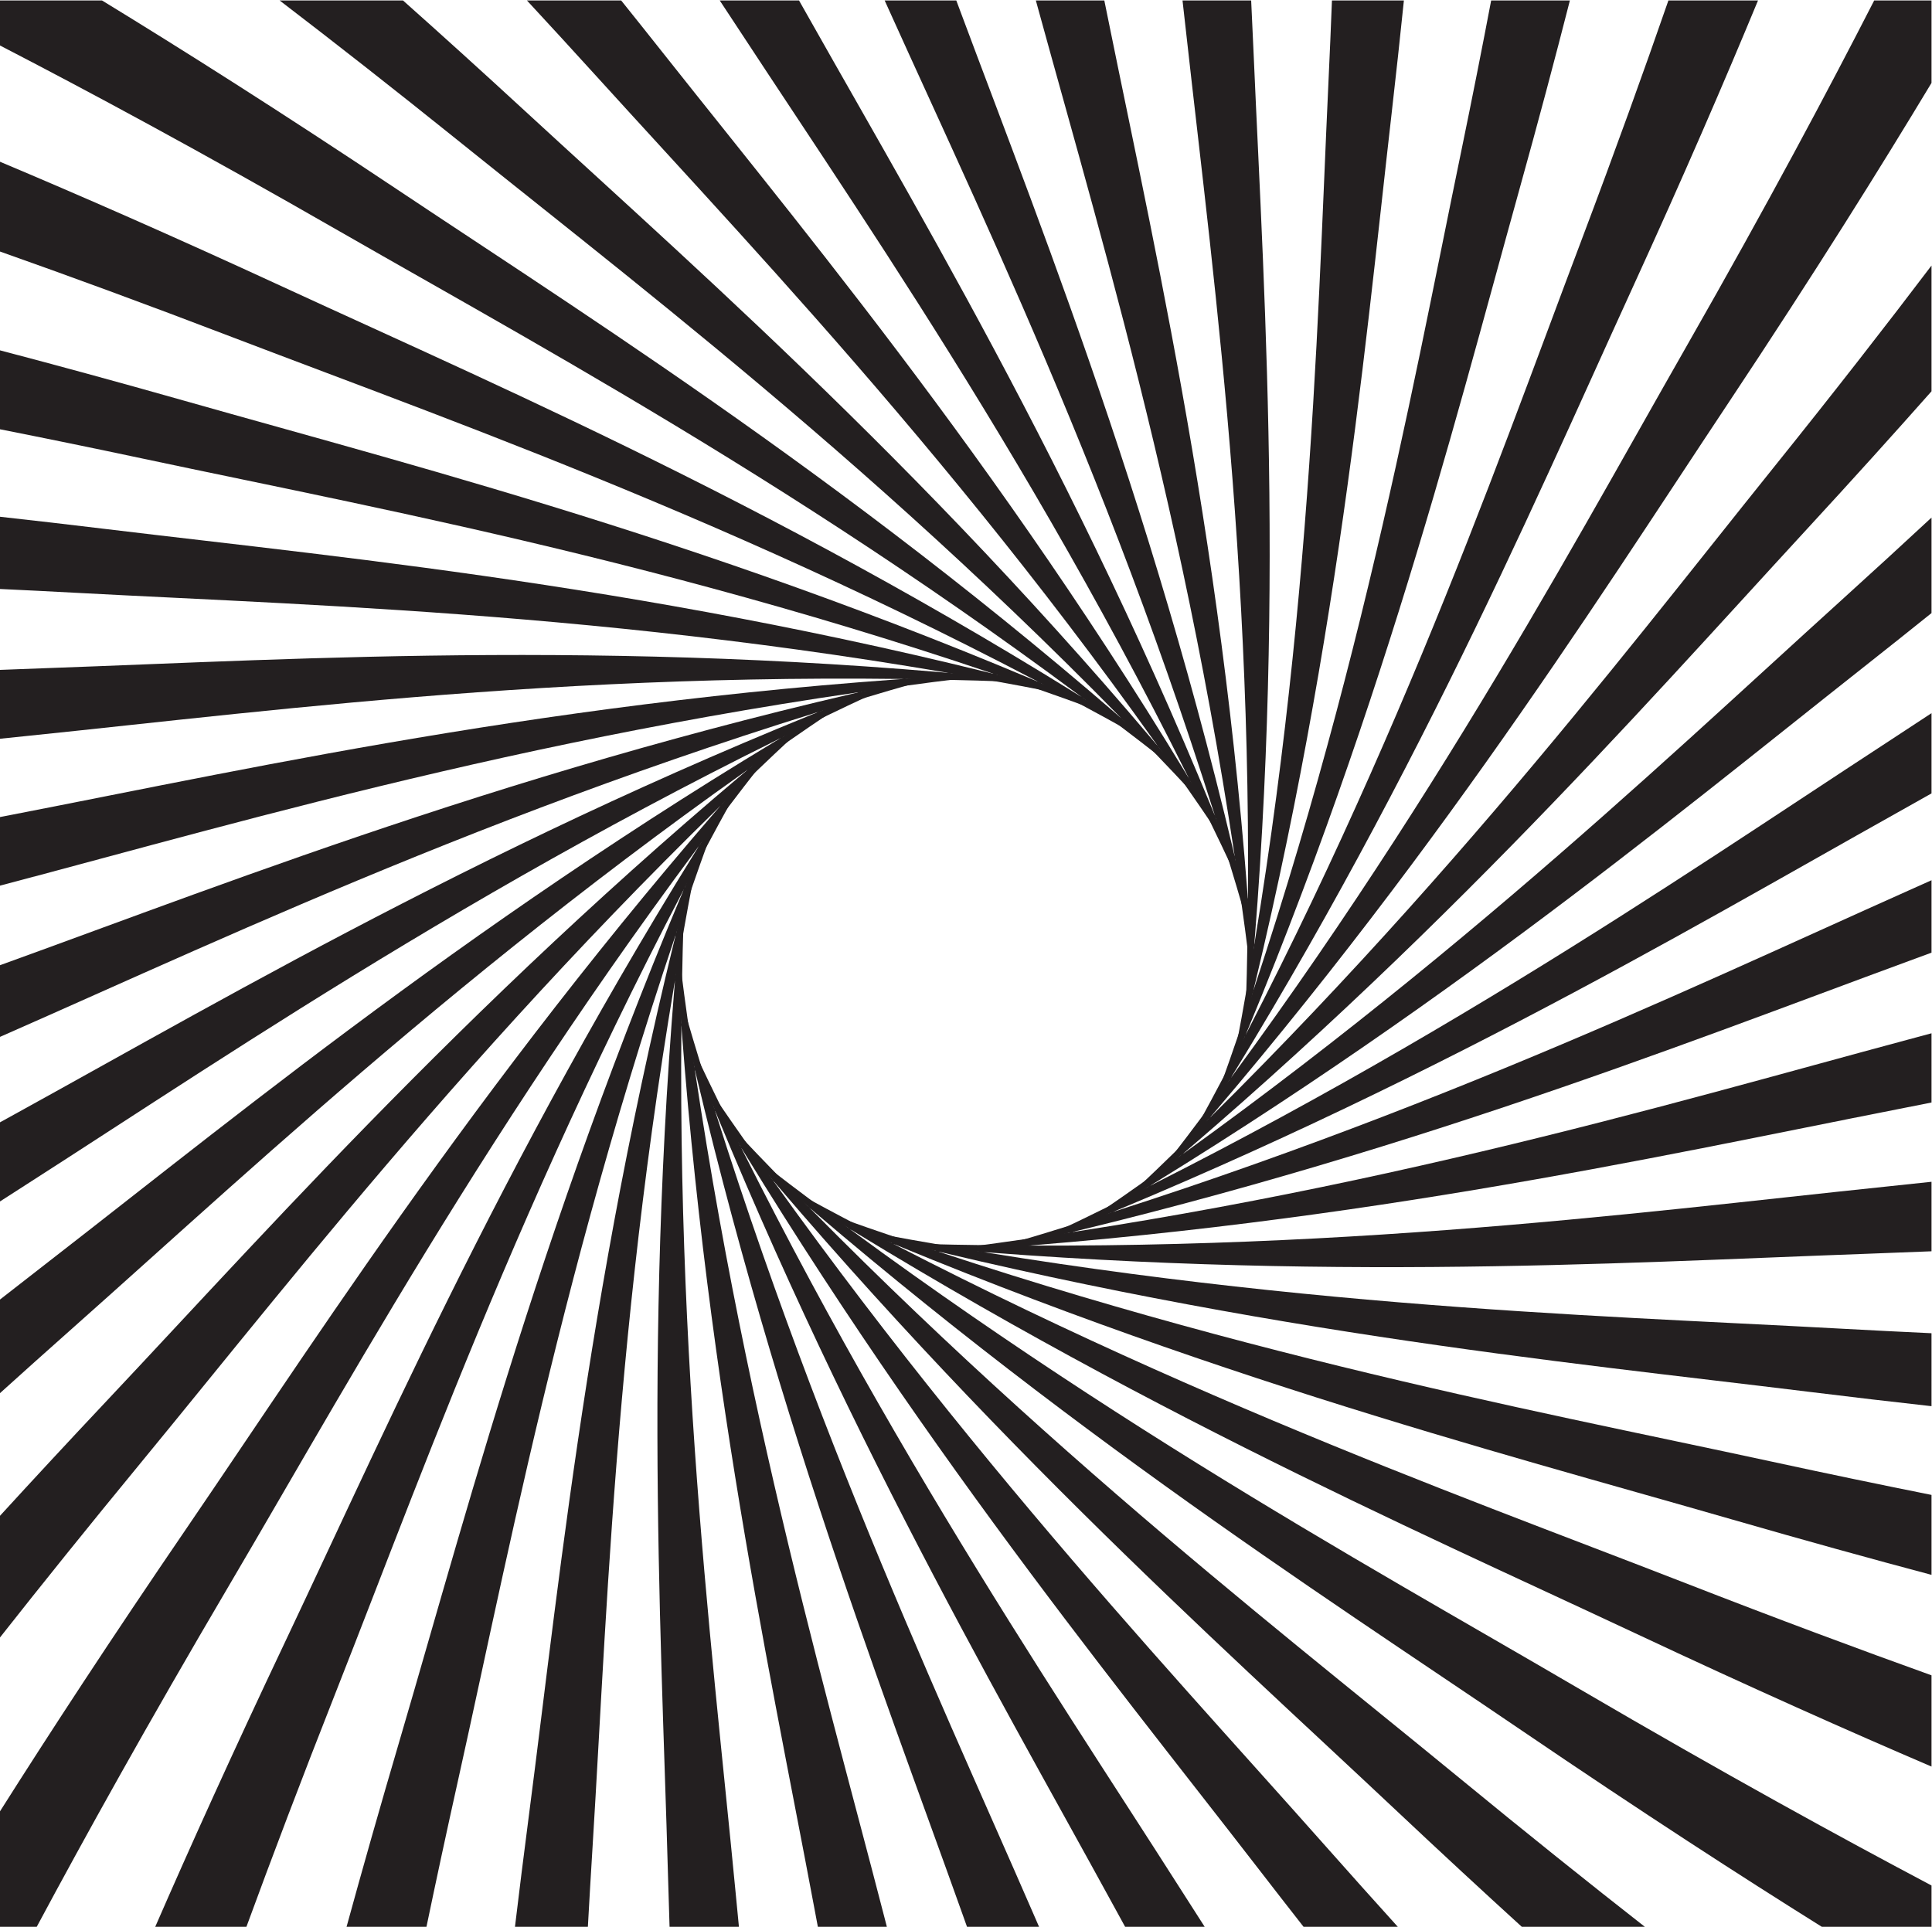
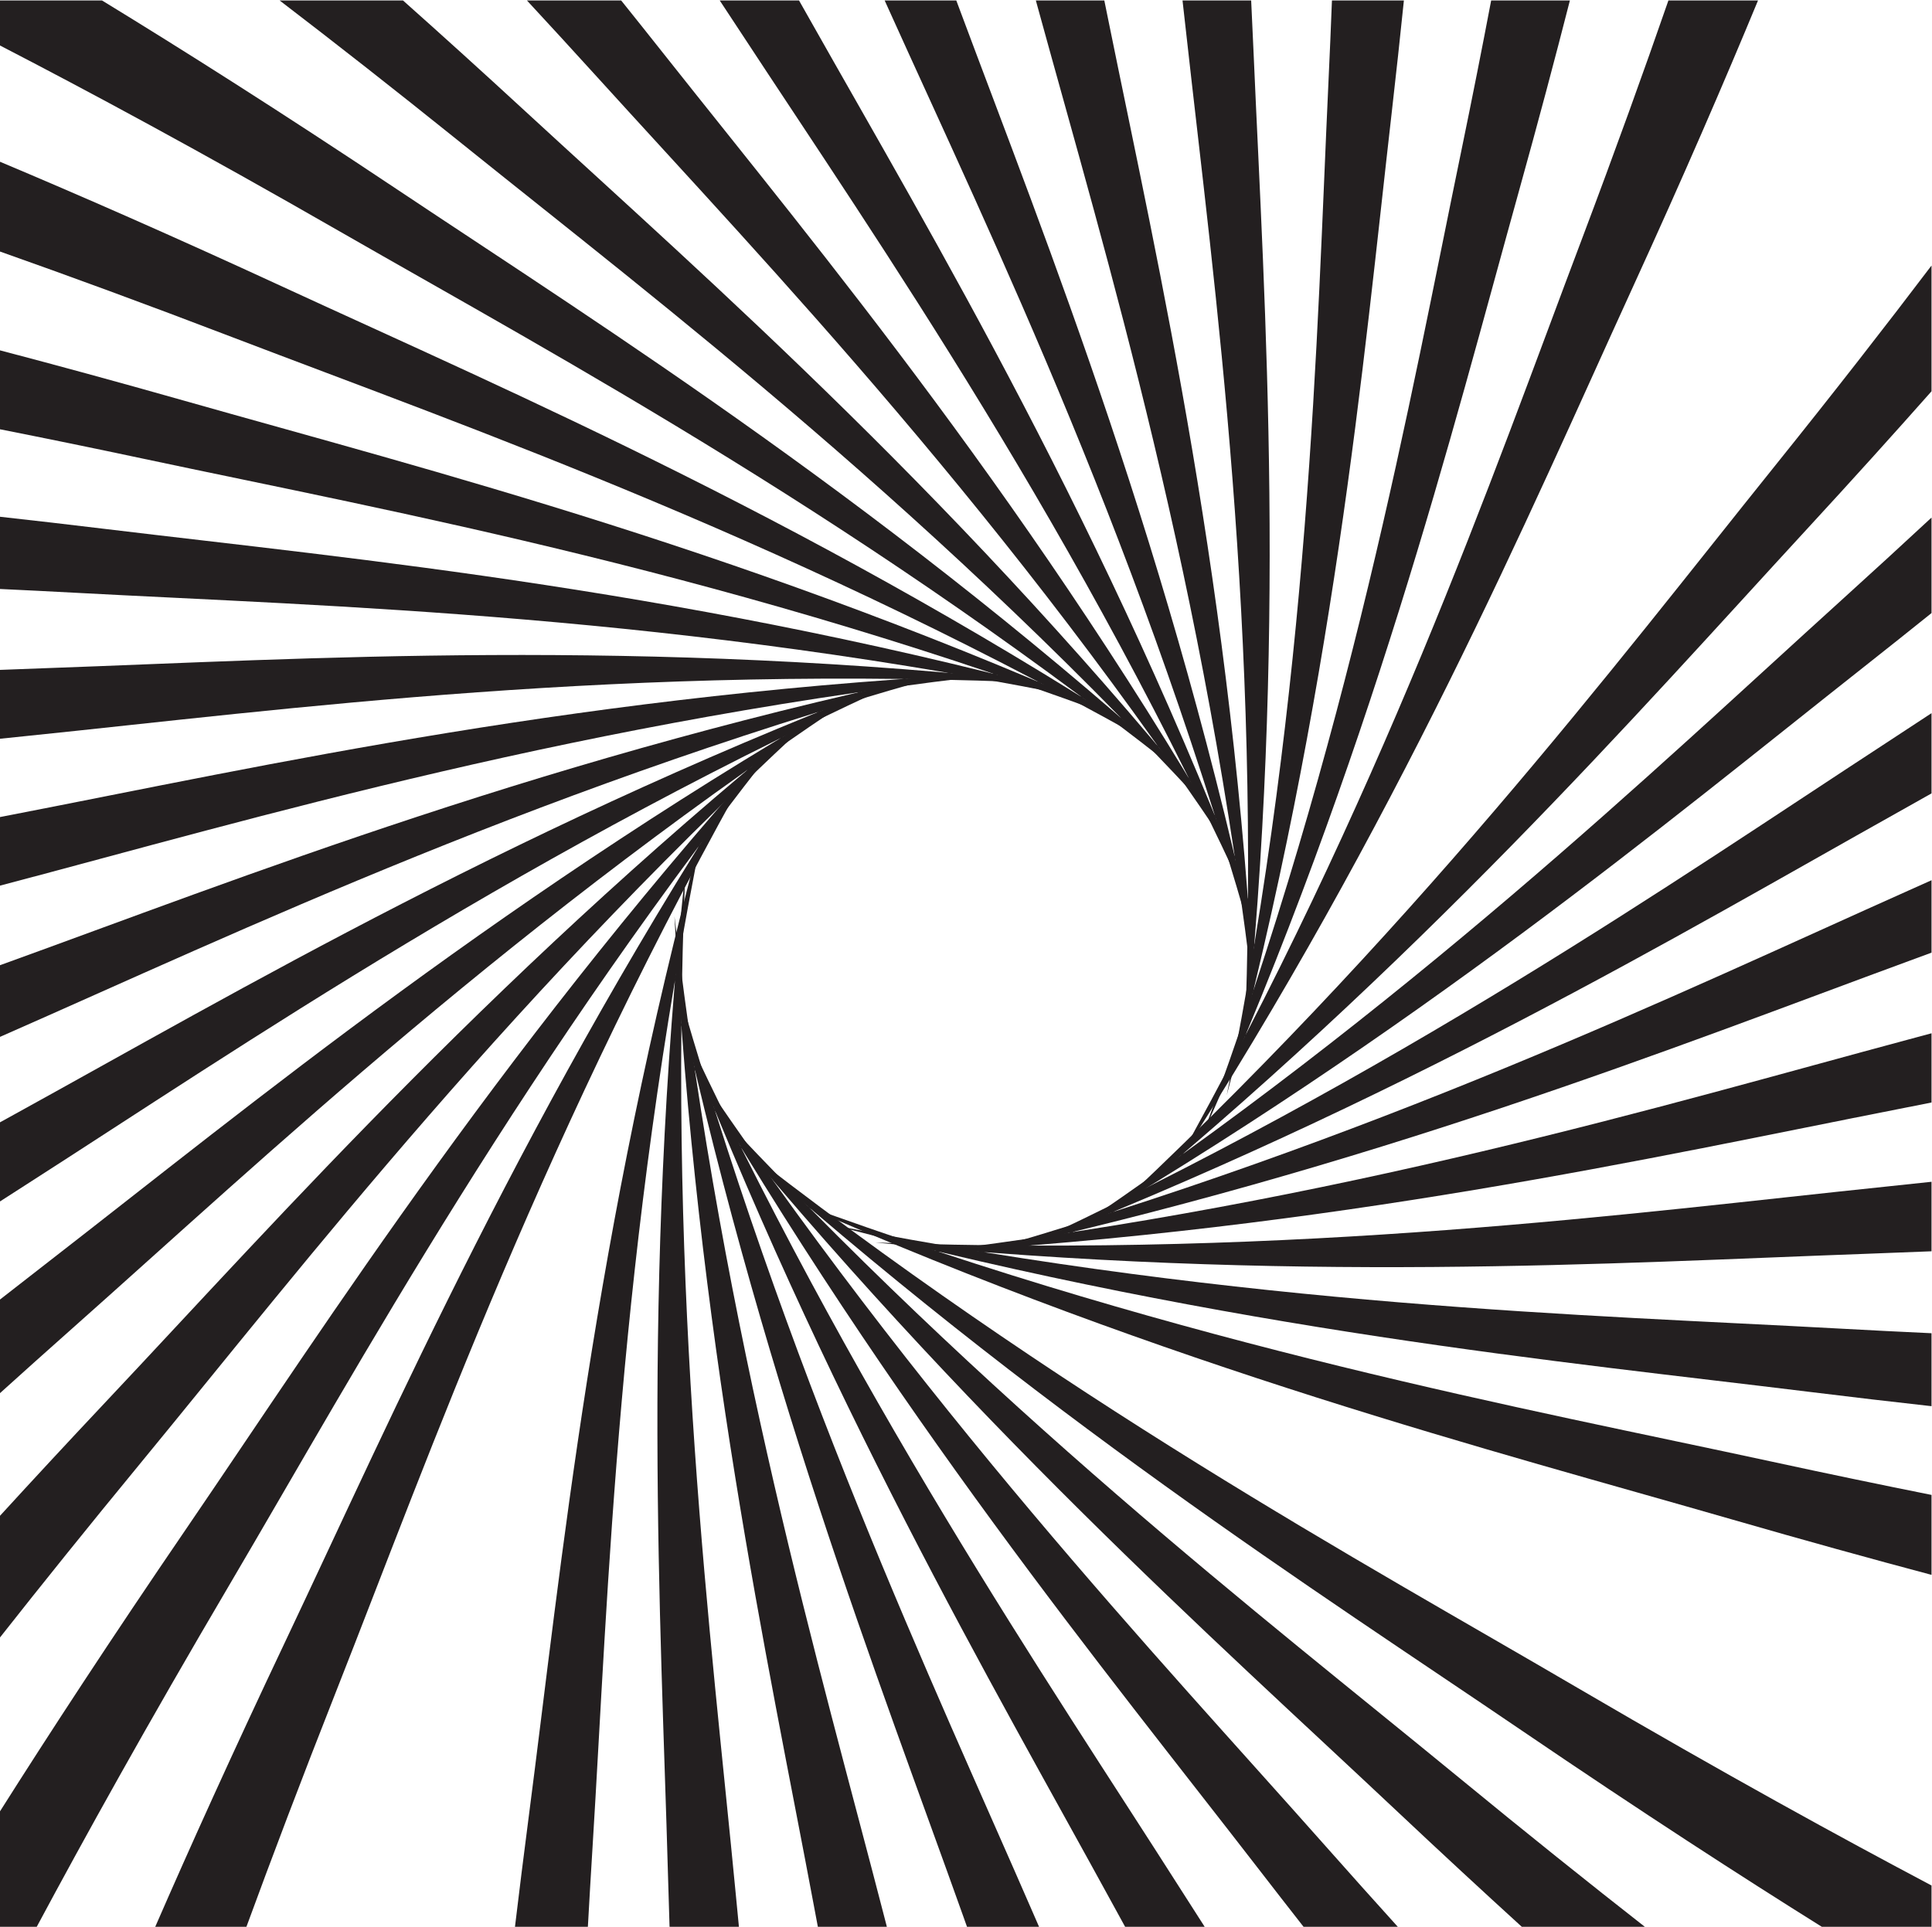
<svg xmlns="http://www.w3.org/2000/svg" xmlns:ns1="http://sodipodi.sourceforge.net/DTD/sodipodi-0.dtd" xmlns:ns2="http://www.inkscape.org/namespaces/inkscape" version="1.1" id="svg2" xml:space="preserve" width="801.96" height="799.96" viewBox="0 0 801.96 799.96" ns1:docname="radial-retro-1-publicdomainvectors.svg" ns2:version="0.92.4 (5da689c313, 2019-01-14)">
  <defs id="defs6">
    <clipPath clipPathUnits="userSpaceOnUse" id="clipPath18">
      <path d="M 0,600 H 600 V 0 H 0 Z" id="path16" ns2:connector-curvature="0" />
    </clipPath>
  </defs>
  <ns1:namedview pagecolor="#ffffff" bordercolor="#666666" borderopacity="1" objecttolerance="10" gridtolerance="10" guidetolerance="10" ns2:pageopacity="0" ns2:pageshadow="2" ns2:window-width="2560" ns2:window-height="1563" id="namedview4" showgrid="false" fit-margin-top="0" fit-margin-left="0" fit-margin-right="0" fit-margin-bottom="0" ns2:zoom="1.6875" ns2:cx="399.86" ns2:cy="402.1" ns2:window-x="0" ns2:window-y="19" ns2:window-maximized="1" ns2:current-layer="g10" />
  <g id="g10" ns2:groupmode="layer" ns2:label="radial-retro-1-publicdomainvectors" transform="matrix(1.333,0,0,-1.333,-0.14,797.86)">
    <path d="m 601.575,301.836 c -2.2,-0.814 -4.425,-1.633 -6.675,-2.46 -72.059,-26.478 -167.535,-64.646 -293.866,-92.124 127.353,36.312 222.18,82.135 293.554,114.009 2.357,1.053 4.686,2.096 6.987,3.13 z" style="fill:#231f20;fill-opacity:1;fill-rule:nonzero;stroke:none" id="path344" ns2:connector-curvature="0" />
    <path d="m 601.575,351.438 c -3.398,-1.92 -6.861,-3.869 -10.39,-5.847 -67.037,-37.54 -155.397,-90.269 -275.859,-137.132 120.112,55.699 206.615,115.947 272.143,158.707 4.832,3.153 9.533,6.239 14.106,9.258 z" style="fill:#231f20;fill-opacity:1;fill-rule:nonzero;stroke:none" id="path346" ns2:connector-curvature="0" />
    <path d="m 601.575,407.601 c -6.762,-5.436 -13.842,-11.077 -21.254,-16.929 -60.375,-47.658 -139.409,-113.713 -251.074,-178.787 109.951,73.746 185.987,146.931 244.049,199.525 10.069,9.121 19.477,17.757 28.279,25.933 z" style="fill:#231f20;fill-opacity:1;fill-rule:nonzero;stroke:none" id="path348" ns2:connector-curvature="0" />
    <path d="m 601.575,476.676 c -11.624,-13.13 -24.559,-27.477 -39.002,-43.151 -52.188,-56.648 -119.966,-134.381 -220.124,-216.08 97.112,89.994 160.809,174.319 209.95,235.48 19.113,23.78 35.318,44.632 49.176,62.917 z" style="fill:#231f20;fill-opacity:1;fill-rule:nonzero;stroke:none" id="path350" ns2:connector-curvature="0" />
-     <path d="m 601.575,598.395 v -25.67 c -15.751,-26.16 -36.104,-58.81 -63.215,-99.617 -42.712,-64.247 -97.493,-151.816 -183.751,-248.122 81.949,104.037 131.73,197.449 170.676,265.711 25.529,44.719 44.206,79.913 58.438,107.698 z" style="fill:#231f20;fill-opacity:1;fill-rule:nonzero;stroke:none" id="path352" ns2:connector-curvature="0" />
    <path d="M 547.545,598.395 C 537.238,573.491 524.454,543.842 508.264,508.458 476.127,438.167 435.648,342.954 365.443,234.324 c 64.735,115.597 99.316,215.828 127.156,289.48 10.681,28.315 19.567,53.009 27.044,74.591 z" style="fill:#231f20;fill-opacity:1;fill-rule:nonzero;stroke:none" id="path354" ns2:connector-curvature="0" />
    <path d="m 488.963,598.395 c -4.577,-17.928 -9.846,-37.751 -15.955,-59.693 -20.757,-74.605 -45.843,-175.176 -98.325,-293.47 46.007,124.32 64.461,228.939 80.448,306.198 3.482,16.866 6.569,32.487 9.318,46.965 z" style="fill:#231f20;fill-opacity:1;fill-rule:nonzero;stroke:none" id="path356" ns2:connector-curvature="0" />
    <path d="m 437.274,598.395 c -1.14,-11.124 -2.412,-22.877 -3.833,-35.299 -8.828,-77.092 -17.897,-180.545 -51.332,-305.658 26.098,130.055 27.976,236.478 31.671,315.449 0.414,8.838 0.776,17.336 1.091,25.508 z" style="fill:#231f20;fill-opacity:1;fill-rule:nonzero;stroke:none" id="path358" ns2:connector-curvature="0" />
    <path d="m 389.716,598.395 c 0.275,-5.636 0.542,-11.422 0.8,-17.362 3.363,-77.685 10.609,-181.492 -2.973,-310.388 5.557,132.634 -9.272,238.254 -17.993,316.996 -0.404,3.643 -0.808,7.227 -1.211,10.754 z" style="fill:#231f20;fill-opacity:1;fill-rule:nonzero;stroke:none" id="path360" ns2:connector-curvature="0" />
    <path d="m 343.988,598.395 c 0.429,-2.093 0.86,-4.206 1.292,-6.339 15.491,-76.364 38.968,-177.964 45.574,-307.525 -15.148,132.003 -46.336,234.221 -67.337,310.779 -0.284,1.033 -0.566,2.061 -0.847,3.085 z" style="fill:#231f20;fill-opacity:1;fill-rule:nonzero;stroke:none" id="path362" ns2:connector-curvature="0" />
    <path d="m 297.896,598.395 c 0.312,-0.836 0.625,-1.674 0.939,-2.517 27.276,-73.157 66.403,-170.036 93.13,-297.118 -35.535,128.16 -82.428,224.427 -115.151,296.929 -0.409,0.906 -0.816,1.808 -1.223,2.706 z" style="fill:#231f20;fill-opacity:1;fill-rule:nonzero;stroke:none" id="path364" ns2:connector-curvature="0" />
    <path d="m 248.922,598.395 c 1.125,-1.983 2.26,-3.987 3.403,-6.013 38.434,-68.135 92.313,-157.887 138.529,-279.393 -55.128,121.179 -116.582,209.107 -160.27,275.758 -2.148,3.274 -4.267,6.49 -6.355,9.648 z" style="fill:#231f20;fill-opacity:1;fill-rule:nonzero;stroke:none" id="path366" ns2:connector-curvature="0" />
    <path d="m 193.54,598.395 c 4.327,-5.391 8.778,-10.973 13.354,-16.755 48.651,-61.434 116.033,-141.795 180.647,-254.76 -73.357,111.254 -147.931,188.632 -201.564,247.757 -7.585,8.357 -14.841,16.266 -21.781,23.758 z" style="fill:#231f20;fill-opacity:1;fill-rule:nonzero;stroke:none" id="path368" ns2:connector-curvature="0" />
    <path d="m 125.603,598.395 c 11.747,-10.458 24.414,-21.916 38.068,-34.5 57.717,-53.19 136.908,-122.191 218.435,-223.813 -89.91,98.55 -175.731,163.488 -238.014,213.609 -21.173,17.037 -40.059,31.814 -56.905,44.704 z" style="fill:#231f20;fill-opacity:1;fill-rule:nonzero;stroke:none" id="path370" ns2:connector-curvature="0" />
    <path d="M 31.88,598.395 C 56.766,583.183 86.995,564.079 123.734,539.572 189.109,495.95 278.24,440.091 374.677,352.291 270.422,435.73 175.398,486.556 105.985,526.414 62.405,551.453 27.748,570.078 0.105,584.376 v 14.019 z" style="fill:#231f20;fill-opacity:1;fill-rule:nonzero;stroke:none" id="path372" ns2:connector-curvature="0" />
    <path d="M 0.105,548.166 C 24.675,537.831 53.706,525.128 88.082,509.259 159.516,476.286 256.362,434.937 365.439,363.191 249.312,429.382 147.442,464.847 72.61,493.467 45.256,503.938 21.234,512.737 0.105,520.203 Z" style="fill:#231f20;fill-opacity:1;fill-rule:nonzero;stroke:none" id="path374" ns2:connector-curvature="0" />
    <path d="m 0.105,489.427 c 17.374,-4.563 36.48,-9.763 57.509,-15.727 75.741,-21.517 177.925,-47.309 296.992,-101.174 -125.155,47.287 -231.387,66.443 -309.799,83.138 -15.977,3.397 -30.849,6.44 -44.702,9.179 z" style="fill:#231f20;fill-opacity:1;fill-rule:nonzero;stroke:none" id="path376" ns2:connector-curvature="0" />
    <path d="m 0.105,437.598 c 10.446,-1.157 21.433,-2.426 32.993,-3.824 78.206,-9.457 183.212,-19.072 309.347,-53.706 -131.12,27.155 -239.083,29.555 -319.162,33.871 -7.998,0.429 -15.72,0.816 -23.178,1.164 z" style="fill:#231f20;fill-opacity:1;fill-rule:nonzero;stroke:none" id="path378" ns2:connector-curvature="0" />
    <path d="m 0.105,389.902 c 4.906,0.196 9.922,0.386 15.053,0.568 78.736,2.77 183.984,9.663 314.084,-4.848 C 195.391,391.971 88.361,377.492 8.581,369.335 5.72,369.042 2.895,368.749 0.105,368.457 Z" style="fill:#231f20;fill-opacity:1;fill-rule:nonzero;stroke:none" id="path380" ns2:connector-curvature="0" />
    <path d="m 0.105,344.067 c 1.372,0.267 2.752,0.536 4.142,0.805 77.335,14.974 180.224,38.165 311.077,44.179 C 182.046,374.347 78.596,343.399 1.076,322.961 0.752,322.876 0.429,322.791 0.105,322.705 Z" style="fill:#231f20;fill-opacity:1;fill-rule:nonzero;stroke:none" id="path382" ns2:connector-curvature="0" />
    <path d="m 0.105,297.922 c 0.18,0.065 0.36,0.13 0.54,0.195 74.043,26.764 172.015,65.717 300.388,92.144 C 171.633,354.864 74.308,308.215 0.961,275.98 0.675,275.855 0.39,275.729 0.105,275.604 Z" style="fill:#231f20;fill-opacity:1;fill-rule:nonzero;stroke:none" id="path384" ns2:connector-curvature="0" />
    <path d="m 0.105,248.988 c 1.435,0.793 2.881,1.59 4.337,2.393 68.922,37.926 159.588,91.582 282.269,137.841 C 164.435,333.924 75.629,272.758 8.236,229.574 5.485,227.811 2.775,226.068 0.105,224.347 Z" style="fill:#231f20;fill-opacity:1;fill-rule:nonzero;stroke:none" id="path386" ns2:connector-curvature="0" />
    <path d="m 0.105,193.795 c 4.985,3.907 10.129,7.916 15.439,12.029 62.102,48.149 143.217,115.226 257.17,180.124 C 160.583,312.178 82.51,237.959 22.717,184.895 14.792,177.858 7.263,171.112 0.105,164.644 Z" style="fill:#231f20;fill-opacity:1;fill-rule:nonzero;stroke:none" id="path388" ns2:connector-curvature="0" />
    <path d="m 0.105,126.44 c 10.228,11.186 21.379,23.217 33.562,36.158 53.795,57.131 123.36,135.951 225.725,217.919 C 160.237,290.049 94.766,204.697 44.039,143.061 27.396,122.835 12.86,104.739 0.105,88.546 Z" style="fill:#231f20;fill-opacity:1;fill-rule:nonzero;stroke:none" id="path390" ns2:connector-curvature="0" />
    <path d="m 0.105,-1.575 v 35.971 c 15.243,24.092 34.215,53.19 58.244,88.375 44.163,64.715 100.524,153.268 188.725,250.283 C 163.352,268.174 112.086,173.793 71.656,105.119 45.622,60.888 26.324,26.018 11.543,-1.575 Z" style="fill:#231f20;fill-opacity:1;fill-rule:nonzero;stroke:none" id="path392" ns2:connector-curvature="0" />
    <path d="m 48.443,-1.575 c 10.75,24.665 23.972,53.983 40.526,88.913 33.499,70.67 75.327,166.736 147.103,276.409 C 169.937,247.027 134.055,146.004 104.872,72.008 93.877,44.121 84.657,19.754 76.838,-1.575 Z" style="fill:#231f20;fill-opacity:1;fill-rule:nonzero;stroke:none" id="path394" ns2:connector-curvature="0" />
-     <path d="m 108.023,-1.575 c 4.848,17.672 10.378,37.183 16.725,58.751 22.015,74.887 48.266,176.127 101.916,295.643 C 179.706,227.225 160.092,122.029 142.849,44.543 139.166,28.001 135.87,12.66 132.906,-1.575 Z" style="fill:#231f20;fill-opacity:1;fill-rule:nonzero;stroke:none" id="path396" ns2:connector-curvature="0" />
    <path d="m 160.465,-1.575 c 1.308,10.914 2.743,22.433 4.324,34.596 10.047,77.247 20.106,181.147 54.295,307.51 C 192.49,209.205 189.539,102.457 184.631,23.389 184.096,14.745 183.61,6.429 183.169,-1.575 Z" style="fill:#231f20;fill-opacity:1;fill-rule:nonzero;stroke:none" id="path398" ns2:connector-curvature="0" />
    <path d="m 208.604,-1.575 c -0.18,5.532 -0.353,11.209 -0.516,17.034 -2.133,77.703 -8.389,181.682 5.436,311.749 -5.587,-133.767 8.138,-239.448 15.652,-318.145 0.343,-3.604 0.686,-7.149 1.028,-10.638 z" style="fill:#231f20;fill-opacity:1;fill-rule:nonzero;stroke:none" id="path400" ns2:connector-curvature="0" />
    <path d="m 254.785,-1.575 c -0.405,2.138 -0.811,4.3 -1.22,6.481 -14.273,76.246 -36.687,177.76 -43.434,308.255 15.452,-132.864 45.535,-234.88 65.246,-311.268 0.3,-1.163 0.599,-2.319 0.897,-3.468 z" style="fill:#231f20;fill-opacity:1;fill-rule:nonzero;stroke:none" id="path402" ns2:connector-curvature="0" />
    <path d="m 301.23,-1.575 c -0.377,1.055 -0.755,2.117 -1.135,3.184 -25.986,72.922 -63.914,169.489 -91.104,297.153 36.14,-128.639 81.745,-224.492 113.097,-296.713 0.528,-1.216 1.054,-2.424 1.576,-3.624 z" style="fill:#231f20;fill-opacity:1;fill-rule:nonzero;stroke:none" id="path404" ns2:connector-curvature="0" />
    <path d="m 350.468,-1.575 c -1.302,2.37 -2.616,4.77 -3.946,7.202 C 309.475,73.43 257.005,162.697 210.13,284.359 265.994,163.139 325.941,75.781 368.158,9.496 c 2.403,-3.768 4.764,-7.458 7.086,-11.071 z" style="fill:#231f20;fill-opacity:1;fill-rule:nonzero;stroke:none" id="path406" ns2:connector-curvature="0" />
    <path d="M 406.033,-1.575 C 401.411,4.328 396.64,10.464 391.715,16.842 344.564,77.877 278.88,157.68 213.522,270.318 287.662,159.506 360.437,82.76 412.46,24.037 420.479,14.988 428.112,6.464 435.38,-1.575 Z" style="fill:#231f20;fill-opacity:1;fill-rule:nonzero;stroke:none" id="path408" ns2:connector-curvature="0" />
    <path d="M 473.996,-1.575 C 461.913,9.433 448.799,21.562 434.565,34.961 378.496,87.744 301.217,156.135 219.081,256.99 309.59,159.297 393.378,95.014 453.92,45.301 475.821,27.307 495.185,11.828 512.31,-1.575 Z" style="fill:#231f20;fill-opacity:1;fill-rule:nonzero;stroke:none" id="path410" ns2:connector-curvature="0" />
    <path d="M 601.575,-1.575 H 567.42 C 542.493,14.021 511.832,33.817 474.031,59.527 410.445,102.777 323.486,158.084 226.664,244.703 331.251,162.504 424.012,112.289 491.524,72.75 537.77,45.699 573.623,26.084 601.575,11.297 Z" style="fill:#231f20;fill-opacity:1;fill-rule:nonzero;stroke:none" id="path412" ns2:connector-curvature="0" />
-     <path d="m 601.575,48.334 c -25.292,10.839 -55.711,24.358 -92.414,41.59 -69.527,32.664 -163.949,73.639 -273.093,143.846 116.101,-64.653 215.463,-99.702 288.3,-128.071 29.538,-11.504 55.076,-21 77.207,-28.943 z" style="fill:#231f20;fill-opacity:1;fill-rule:nonzero;stroke:none" id="path414" ns2:connector-curvature="0" />
    <path d="m 601.575,108.044 c -18.613,4.953 -39.346,10.68 -62.469,17.356 -73.75,21.282 -173.368,46.854 -292.031,99.065 124.665,-45.651 228.243,-64.592 304.59,-81.119 18.04,-3.907 34.634,-7.35 49.91,-10.403 z" style="fill:#231f20;fill-opacity:1;fill-rule:nonzero;stroke:none" id="path416" ns2:connector-curvature="0" />
    <path d="m 601.575,160.58 c -12.031,1.336 -24.823,2.83 -38.429,4.508 -76.149,9.369 -178.482,19.014 -303.756,51.908 130.177,-25.486 235.394,-27.949 313.366,-32.236 10.045,-0.552 19.643,-1.035 28.819,-1.458 z" style="fill:#231f20;fill-opacity:1;fill-rule:nonzero;stroke:none" id="path418" ns2:connector-curvature="0" />
    <path d="m 601.575,208.823 c -6.73,-0.281 -13.682,-0.551 -20.862,-0.805 -76.664,-2.741 -179.219,-9.336 -308.001,3.543 132.468,-4.784 236.755,9.322 314.43,17.38 4.919,0.511 9.729,1.021 14.433,1.53 z" style="fill:#231f20;fill-opacity:1;fill-rule:nonzero;stroke:none" id="path420" ns2:connector-curvature="0" />
    <path d="m 601.575,255.159 c -3.344,-0.667 -6.741,-1.339 -10.193,-2.016 -75.293,-14.778 -175.539,-37.469 -304.672,-44.856 131.523,15.914 232.317,46.293 307.768,66.526 2.392,0.64 4.758,1.277 7.097,1.91 z" style="fill:#231f20;fill-opacity:1;fill-rule:nonzero;stroke:none" id="path422" ns2:connector-curvature="0" />
  </g>
</svg>